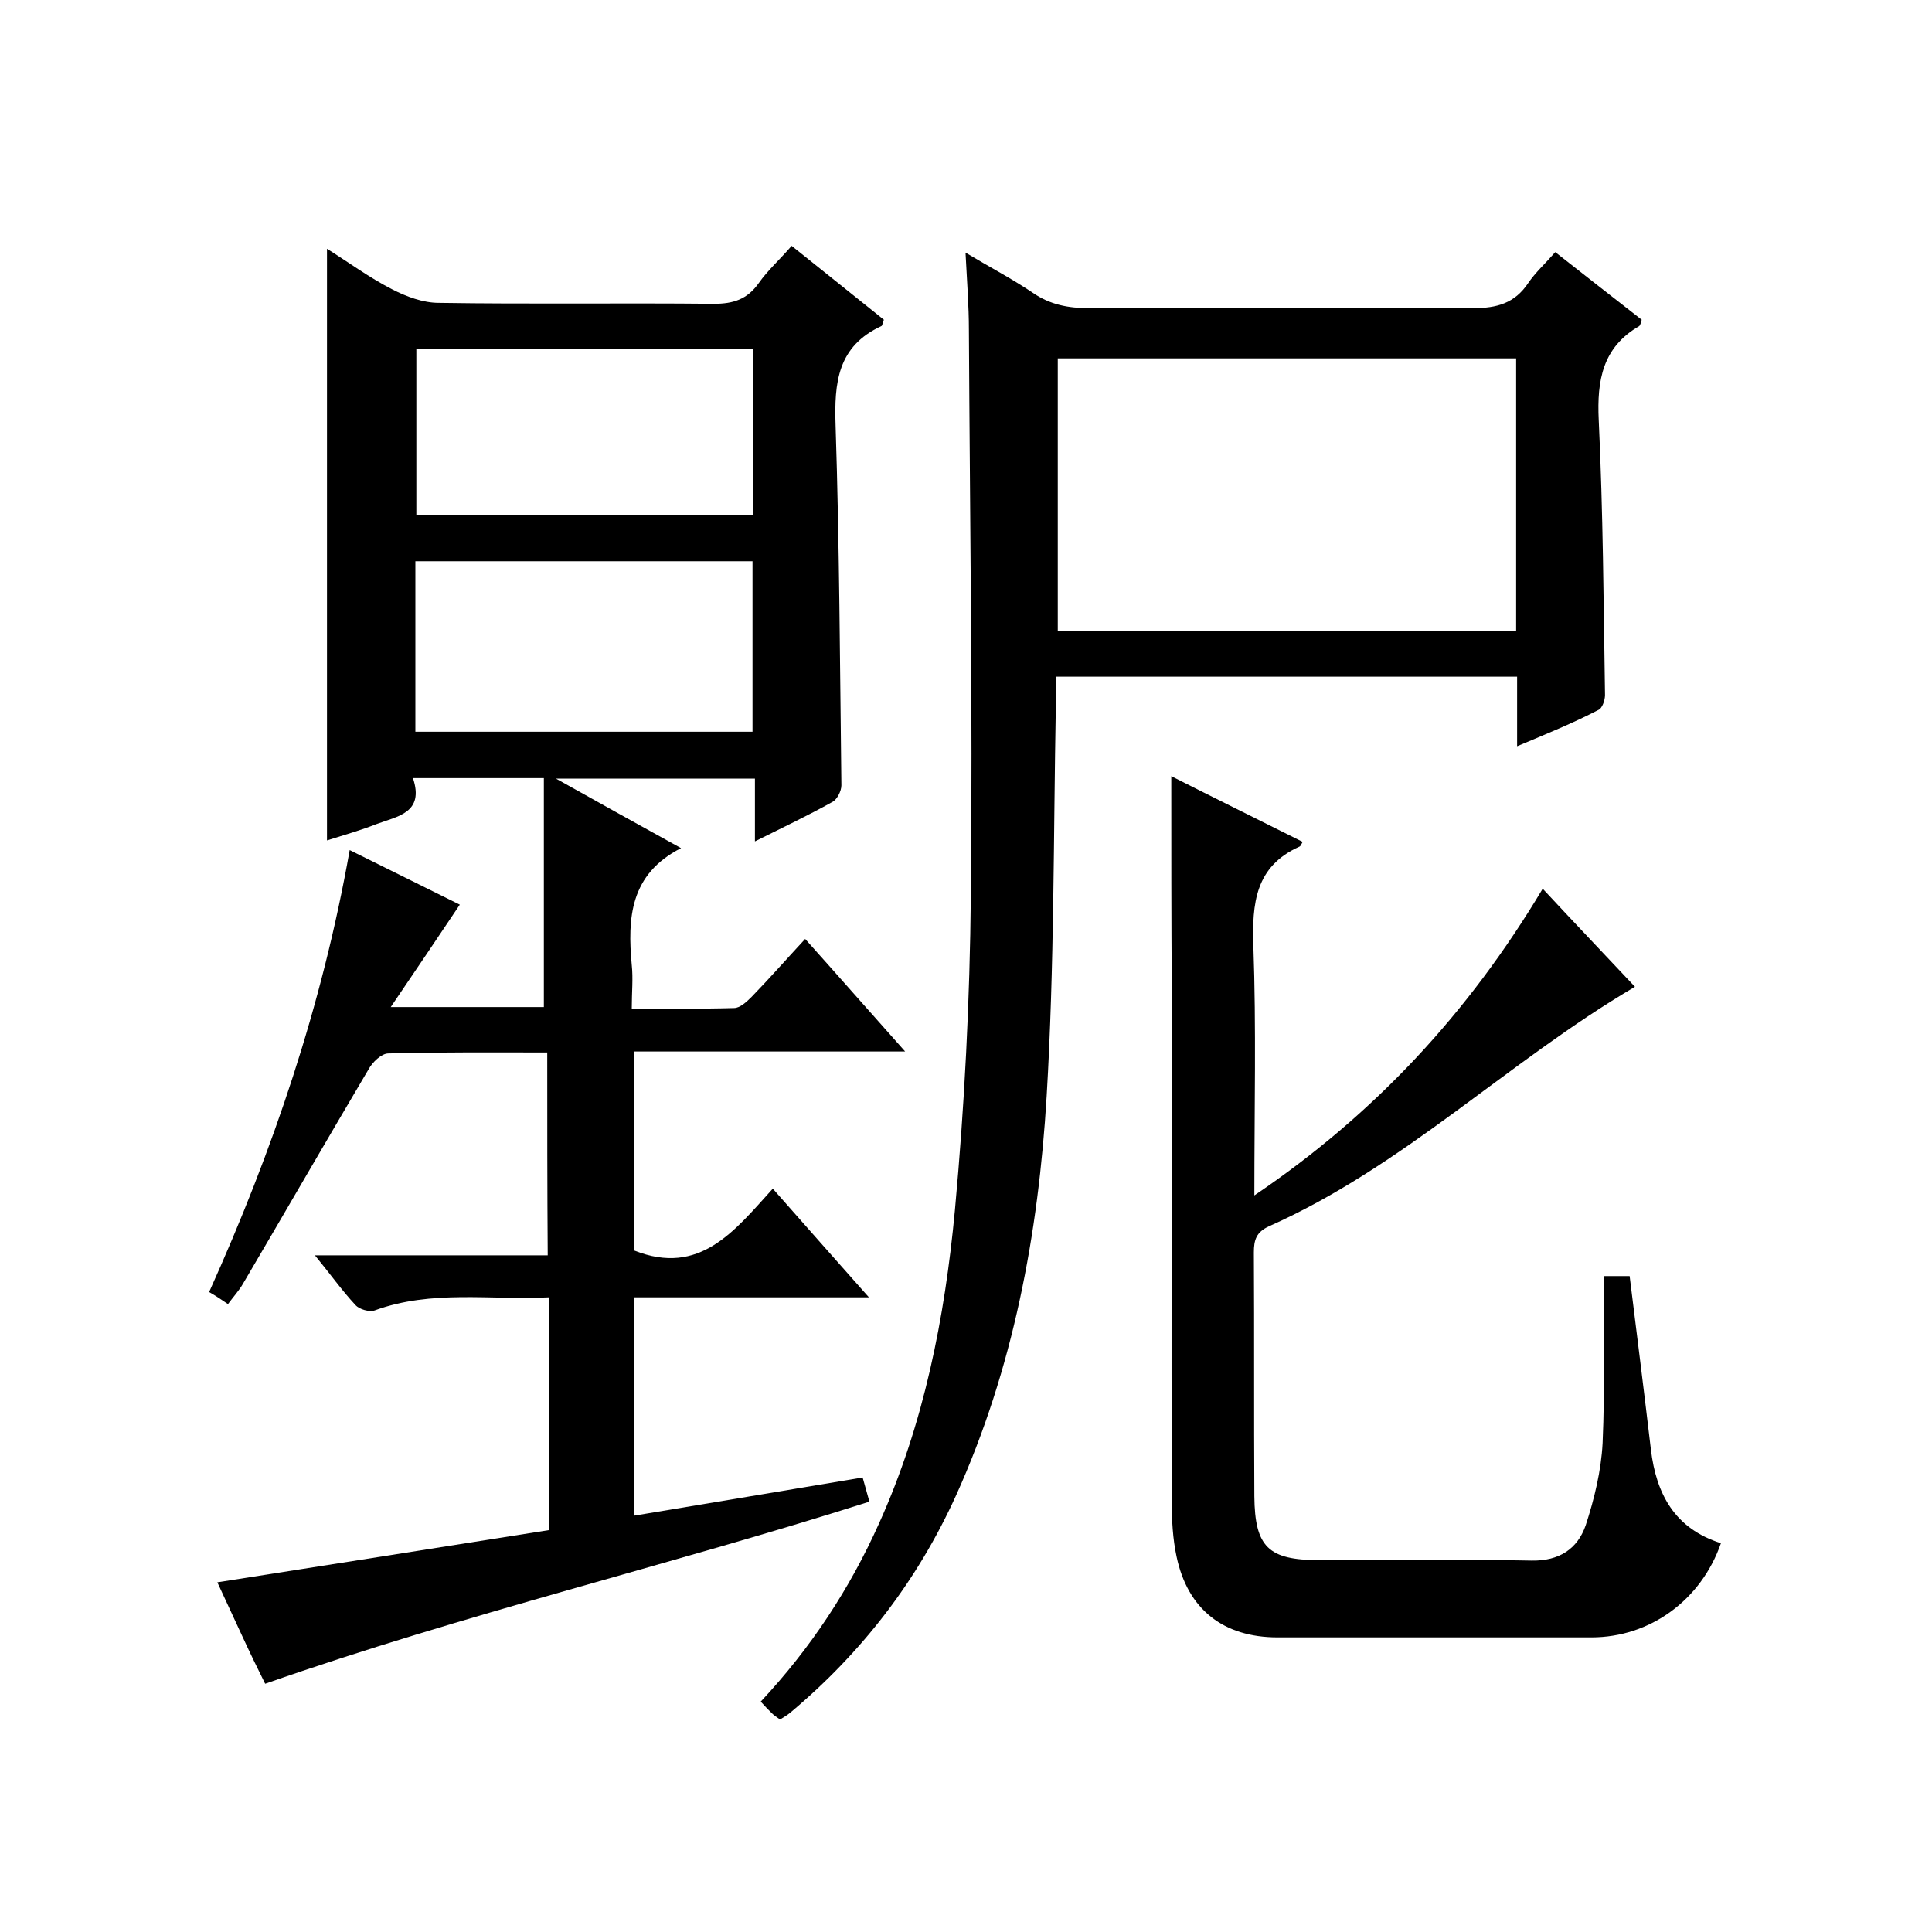
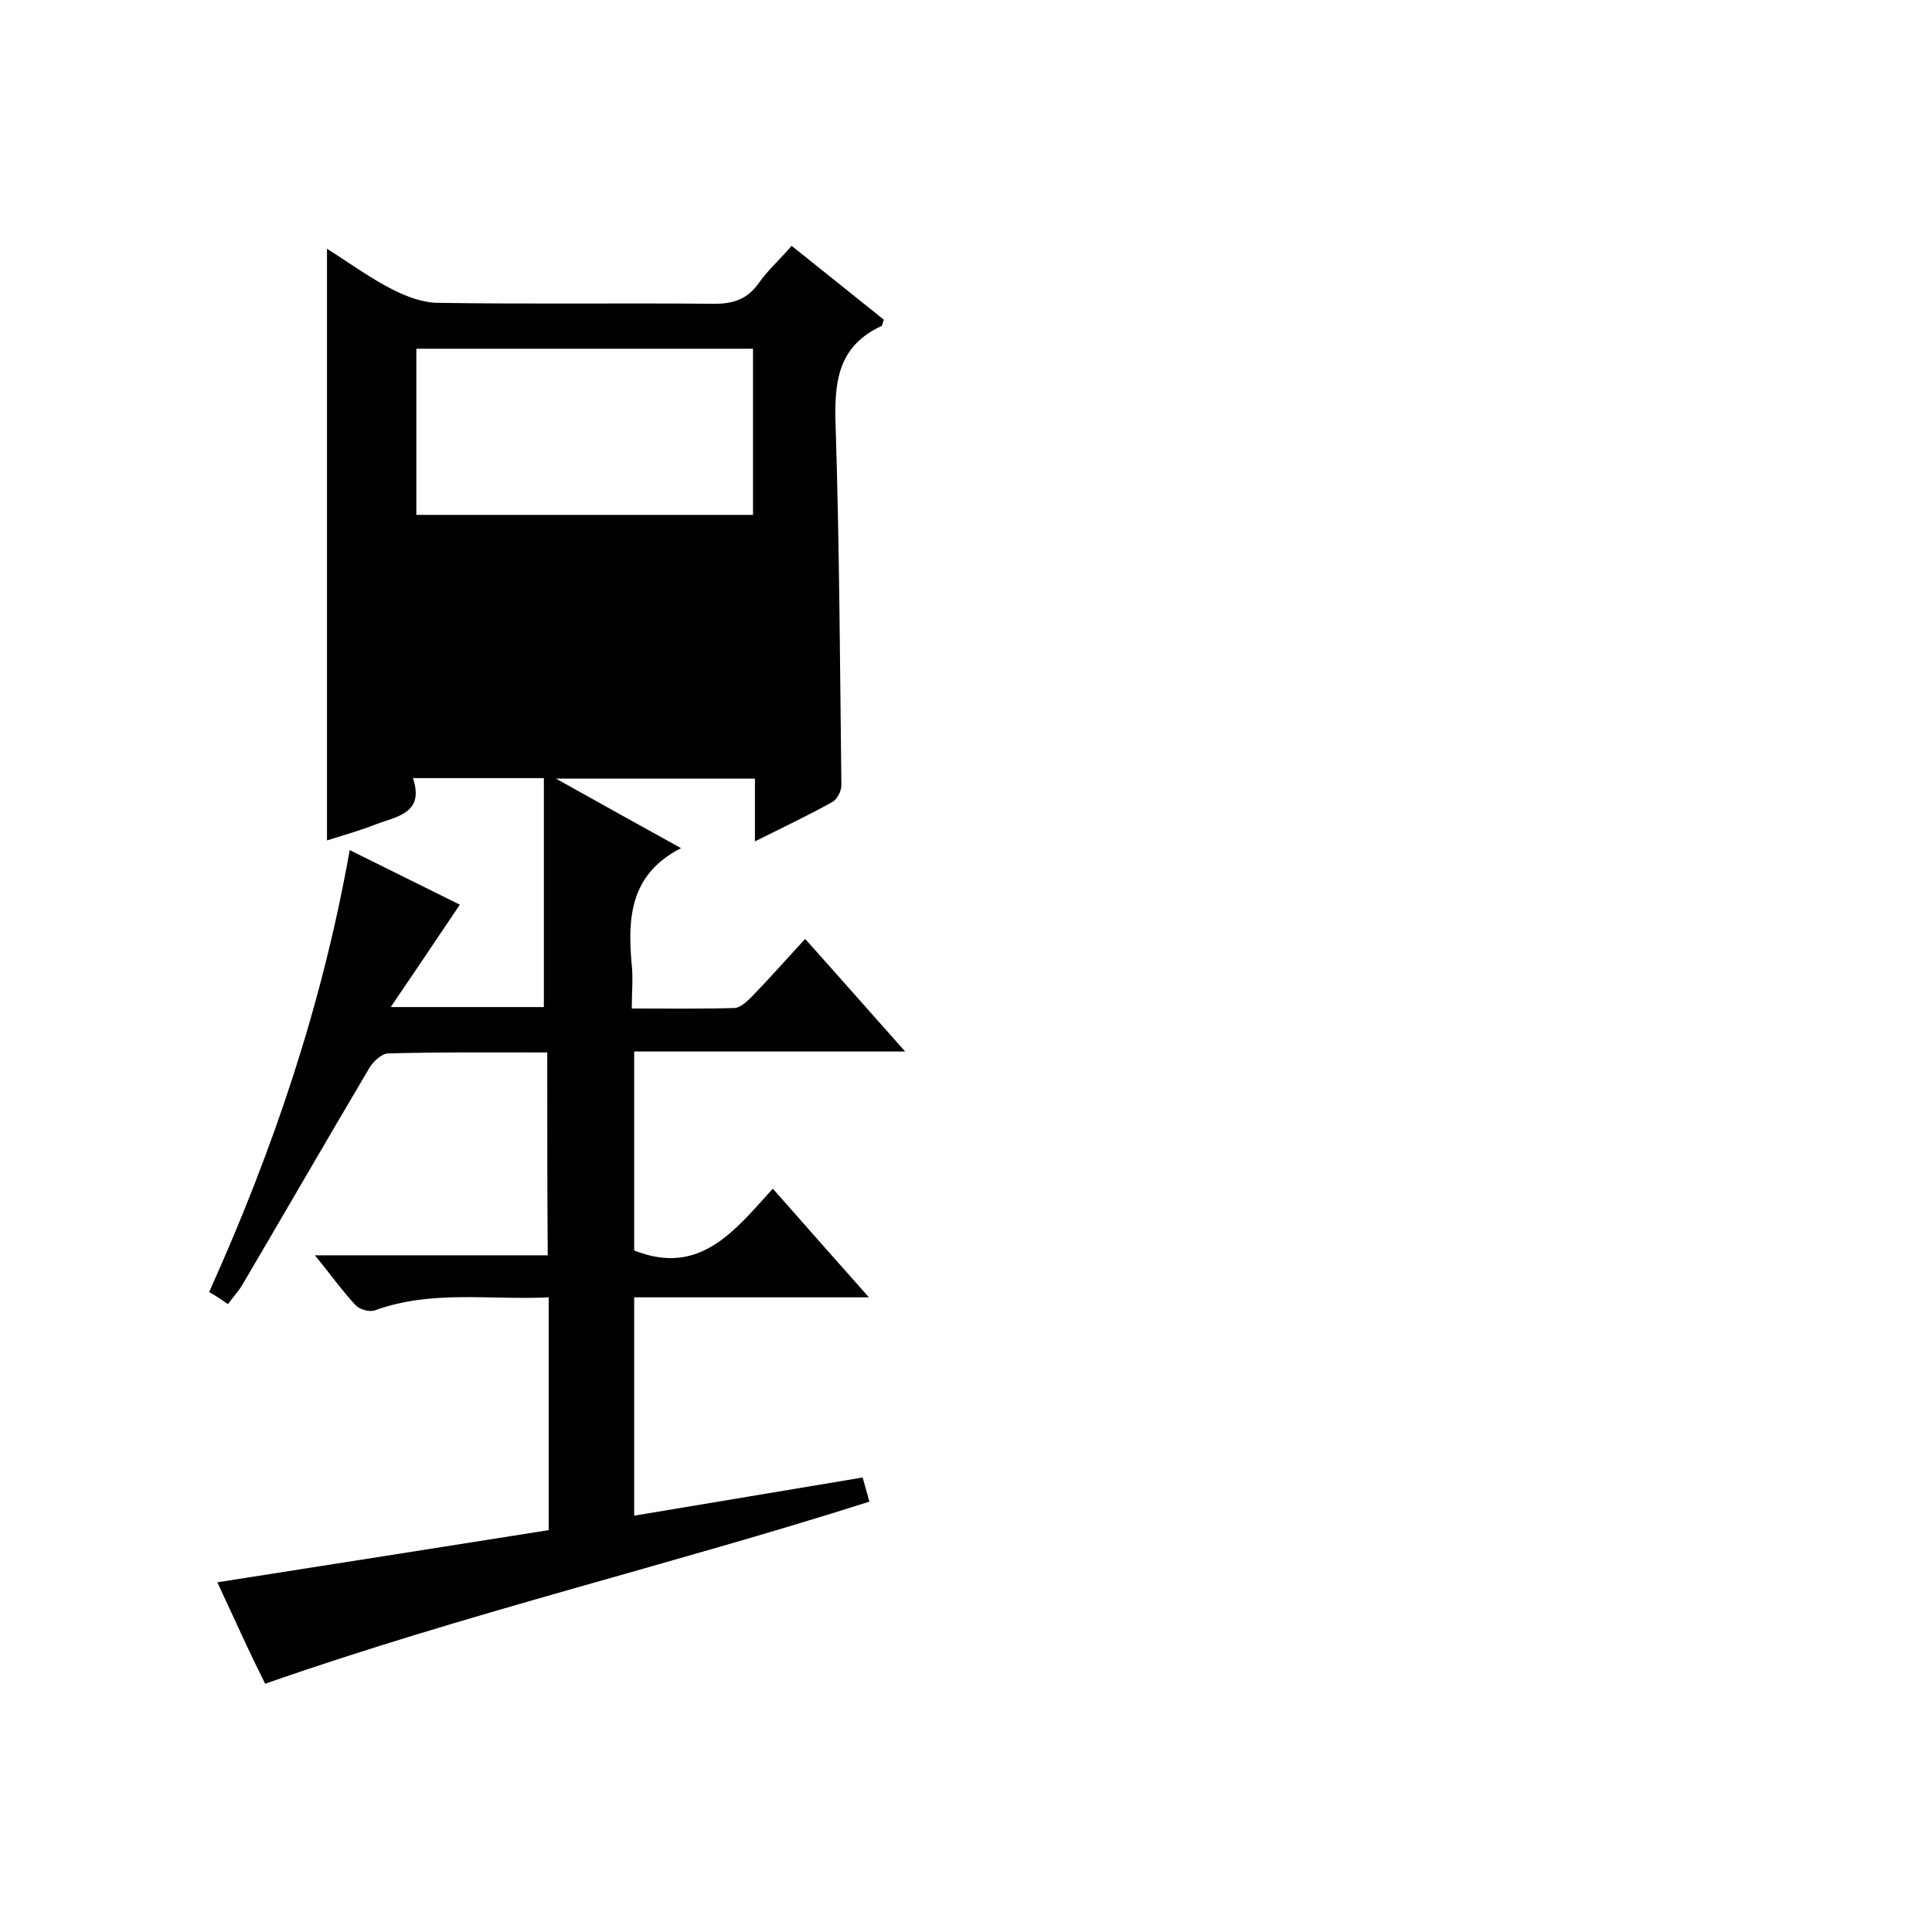
<svg xmlns="http://www.w3.org/2000/svg" enable-background="new 0 0 400 400" viewBox="0 0 400 400">
-   <path d="m113.3 217.9c-11.2 0-22.1-.1-32.9.2-1.4 0-3.3 1.8-4.1 3.3-8.7 14.7-17.3 29.6-26 44.4-.8 1.4-2 2.7-3.1 4.2-1.3-.9-2.5-1.7-3.9-2.5 13.2-29.3 23.4-59.3 29.1-91.5 7.9 3.9 15.5 7.7 22.8 11.3-4.7 7-9.2 13.7-14.3 21.2h31.7c0-15.7 0-31.5 0-47.4-9.5 0-17.9 0-27.1 0 2.4 7.2-3.2 7.9-7.5 9.5-3.3 1.3-6.8 2.3-10.3 3.4 0-41 0-81.5 0-122.5 4.6 2.9 8.8 6 13.5 8.4 2.9 1.5 6.4 2.8 9.6 2.8 19 .3 38 0 57 .2 4 0 6.9-.9 9.3-4.3 1.9-2.7 4.4-4.9 6.8-7.7 6.6 5.3 12.9 10.3 19.1 15.3-.3.7-.3 1.2-.5 1.3-9.1 4.2-9.8 11.7-9.5 20.6.8 24.8.9 49.6 1.2 74.5 0 1.2-.9 2.9-1.8 3.4-5 2.8-10.3 5.3-16.1 8.2 0-4.6 0-8.7 0-13-13.7 0-26.9 0-41.2 0 9.1 5.1 17.4 9.7 25.9 14.4-10.6 5.4-11.1 14.5-10.2 24.2.3 2.8 0 5.6 0 9 7.3 0 14.3.1 21.2-.1 1.2 0 2.6-1.3 3.6-2.3 3.7-3.8 7.2-7.8 11.1-12 6.9 7.7 13.4 15.1 20.7 23.3-19.3 0-37.5 0-56.1 0v41.2c13.6 5.4 20.8-4.1 28.7-12.8 6.7 7.6 12.9 14.6 19.9 22.5-16.7 0-32.5 0-48.6 0v45.2c15.7-2.6 31.1-5.2 47.3-7.9.4 1.5.9 3.1 1.4 5-41.5 13.2-83.7 23.2-125.1 37.7-1.4-2.8-3.2-6.5-4.9-10.2-1.7-3.6-3.3-7.2-5-10.8 23-3.6 45.8-7.2 68.6-10.8 0-16.3 0-31.9 0-48.2-12.2.6-24.2-1.6-36 2.7-1.1.4-3.2-.2-4-1.1-2.8-3-5.2-6.4-8.4-10.3h48.2c-.1-13.9-.1-27.6-.1-42zm-27.3-66.4h69.8c0-12 0-23.5 0-35.3-23.4 0-46.6 0-69.8 0zm69.9-79.3c-23.6 0-46.7 0-69.7 0v34.4h69.7c0-11.6 0-22.8 0-34.4z" />
-   <path d="m314.1 154.5c0-5.3 0-9.7 0-14.4-31.9 0-63.3 0-95.5 0v5.9c-.5 27-.3 54-1.9 80.9-1.7 28.5-6.9 56.5-18.8 82.8-8 17.6-19.5 32.5-34.3 44.9-.6.5-1.3.9-2.1 1.4-.7-.5-1.2-.8-1.7-1.3-.7-.7-1.4-1.4-2.3-2.4 10.3-11 18.4-23.3 24.5-36.9 9.3-20.6 13.6-42.5 15.7-64.8 2-21.7 3.1-43.5 3.3-65.3.4-39-.2-78-.4-117 0-5-.4-10-.7-16 5 3 9.6 5.4 13.9 8.3 3.6 2.5 7.4 3.2 11.7 3.2 26.5-.1 53-.2 79.5 0 4.9 0 8.6-1 11.4-5.2 1.5-2.2 3.5-4 5.6-6.4 6.1 4.8 12 9.4 17.9 14-.2.7-.3 1.1-.5 1.3-7.6 4.4-8.8 11.2-8.4 19.5.9 19 1 38 1.3 56.9 0 1.1-.6 2.8-1.4 3.1-5.2 2.7-10.6 4.9-16.8 7.5zm-.2-80.3c-31.9 0-63.3 0-94.9 0v56.5h94.9c0-18.9 0-37.5 0-56.5z" />
-   <path d="m242.5 160.7c8.7 4.4 18 9 27.2 13.6-.3.5-.4.9-.7 1-9.1 4.1-9.8 11.7-9.5 20.6.6 16.8.2 33.7.2 51.6 25-16.9 44.4-37.9 59.7-63.5 6.5 7 12.9 13.7 19.1 20.3-26.2 15.4-47.9 37.2-75.8 49.6-2.6 1.2-3.1 2.8-3.1 5.4.1 16.8 0 33.7.1 50.5.1 10.5 2.9 13.2 13.4 13.2 14.7 0 29.3-.2 44 .1 5.7.1 9.5-2.4 11.2-7.3 1.8-5.5 3.2-11.3 3.5-17 .5-11.4.2-22.9.2-34.6h5.4c1.5 12.1 3 24 4.4 35.9 1.1 9.3 5 16.4 14.5 19.4-4.1 11.8-14.7 19.5-26.8 19.5-21.7 0-43.3 0-65 0-11.2 0-18.6-5.8-20.9-16.7-.8-3.7-1-7.6-1-11.4-.1-35.3 0-70.7 0-106-.1-14.7-.1-29.3-.1-44.2z" />
+   <path d="m113.3 217.9c-11.2 0-22.1-.1-32.9.2-1.4 0-3.3 1.8-4.1 3.3-8.7 14.7-17.3 29.6-26 44.4-.8 1.4-2 2.7-3.1 4.2-1.3-.9-2.5-1.7-3.9-2.5 13.2-29.3 23.4-59.3 29.1-91.5 7.9 3.9 15.5 7.7 22.8 11.3-4.7 7-9.2 13.7-14.3 21.2h31.7c0-15.7 0-31.5 0-47.4-9.5 0-17.9 0-27.1 0 2.4 7.2-3.2 7.9-7.5 9.5-3.3 1.3-6.8 2.3-10.3 3.4 0-41 0-81.5 0-122.5 4.6 2.9 8.8 6 13.5 8.4 2.9 1.5 6.4 2.8 9.6 2.8 19 .3 38 0 57 .2 4 0 6.9-.9 9.3-4.3 1.9-2.7 4.4-4.9 6.8-7.7 6.6 5.3 12.9 10.3 19.1 15.3-.3.7-.3 1.2-.5 1.3-9.1 4.2-9.8 11.7-9.5 20.6.8 24.8.9 49.6 1.2 74.5 0 1.2-.9 2.9-1.8 3.4-5 2.8-10.3 5.3-16.1 8.2 0-4.6 0-8.7 0-13-13.7 0-26.9 0-41.2 0 9.1 5.1 17.4 9.7 25.9 14.4-10.6 5.4-11.1 14.5-10.2 24.2.3 2.8 0 5.6 0 9 7.3 0 14.3.1 21.2-.1 1.2 0 2.6-1.3 3.6-2.3 3.7-3.8 7.2-7.8 11.1-12 6.9 7.7 13.4 15.1 20.7 23.3-19.3 0-37.5 0-56.1 0v41.2c13.6 5.4 20.8-4.1 28.7-12.8 6.7 7.6 12.9 14.6 19.9 22.5-16.7 0-32.5 0-48.6 0v45.2c15.7-2.6 31.1-5.2 47.3-7.9.4 1.5.9 3.1 1.4 5-41.5 13.2-83.7 23.2-125.1 37.7-1.4-2.8-3.2-6.5-4.9-10.2-1.7-3.6-3.3-7.2-5-10.8 23-3.6 45.8-7.2 68.6-10.8 0-16.3 0-31.9 0-48.2-12.2.6-24.2-1.6-36 2.7-1.1.4-3.2-.2-4-1.1-2.8-3-5.2-6.4-8.4-10.3h48.2c-.1-13.9-.1-27.6-.1-42zm-27.3-66.4h69.8zm69.9-79.3c-23.6 0-46.7 0-69.7 0v34.4h69.7c0-11.6 0-22.8 0-34.4z" />
</svg>